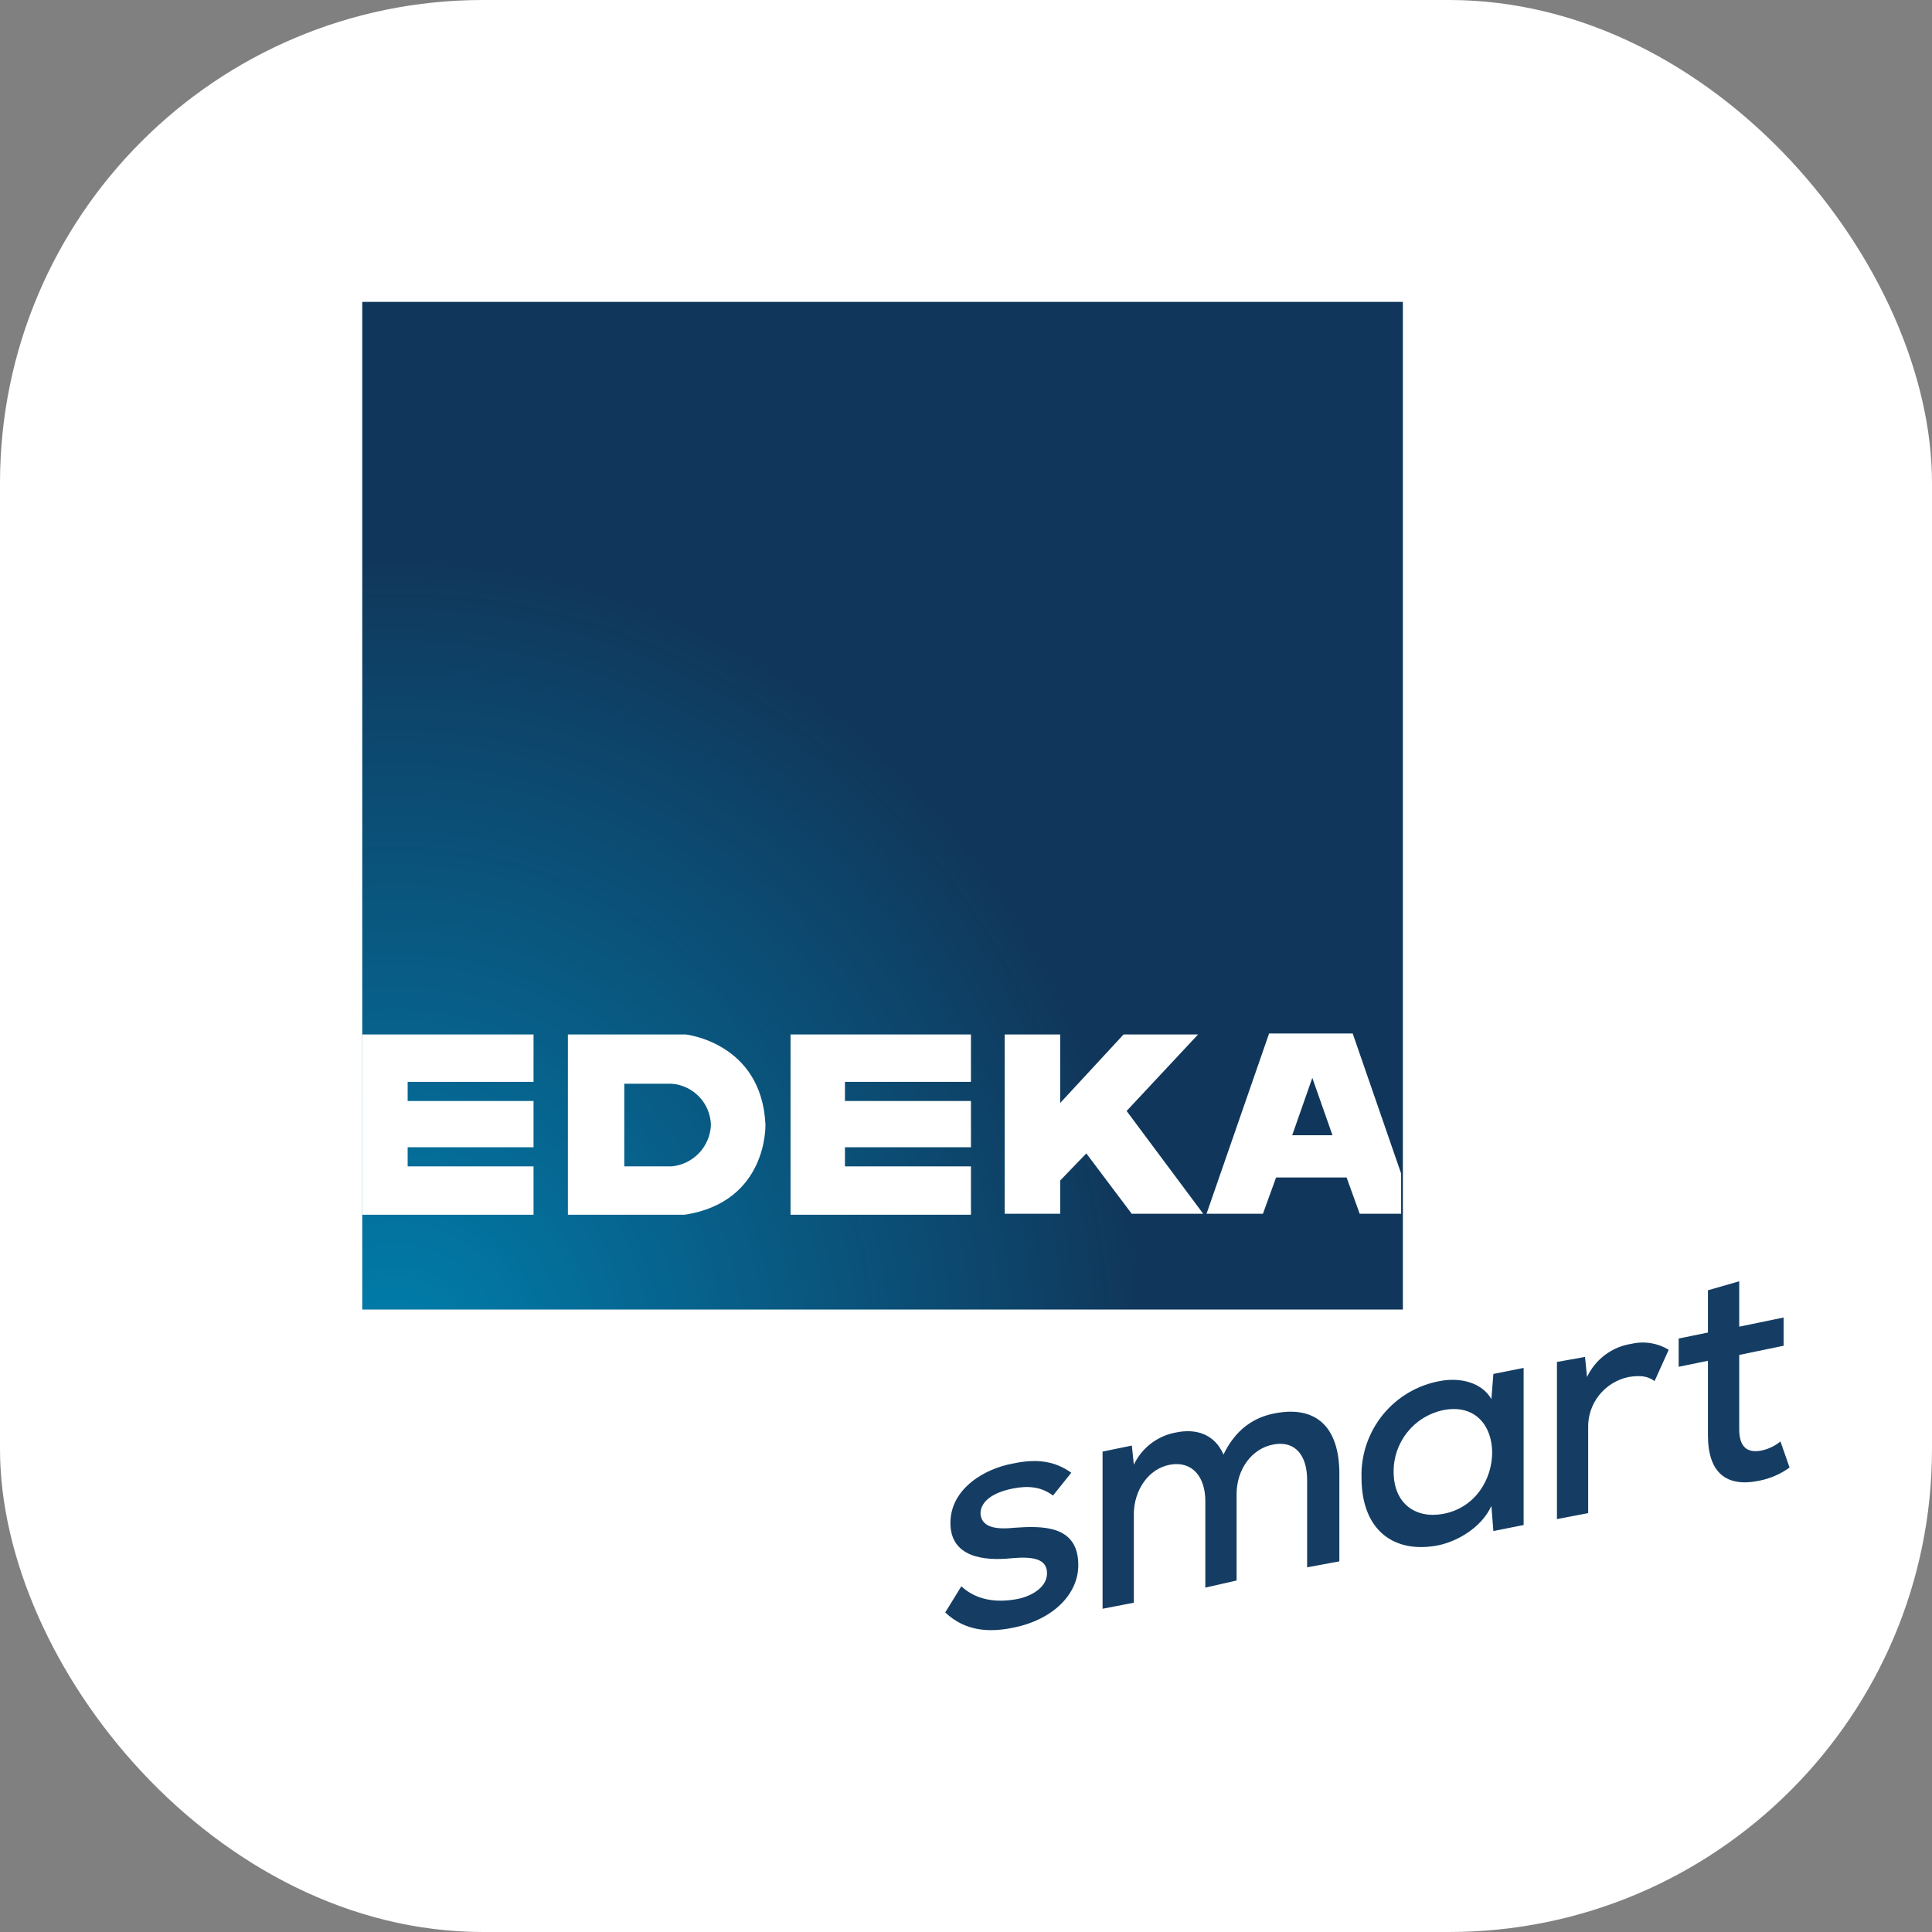
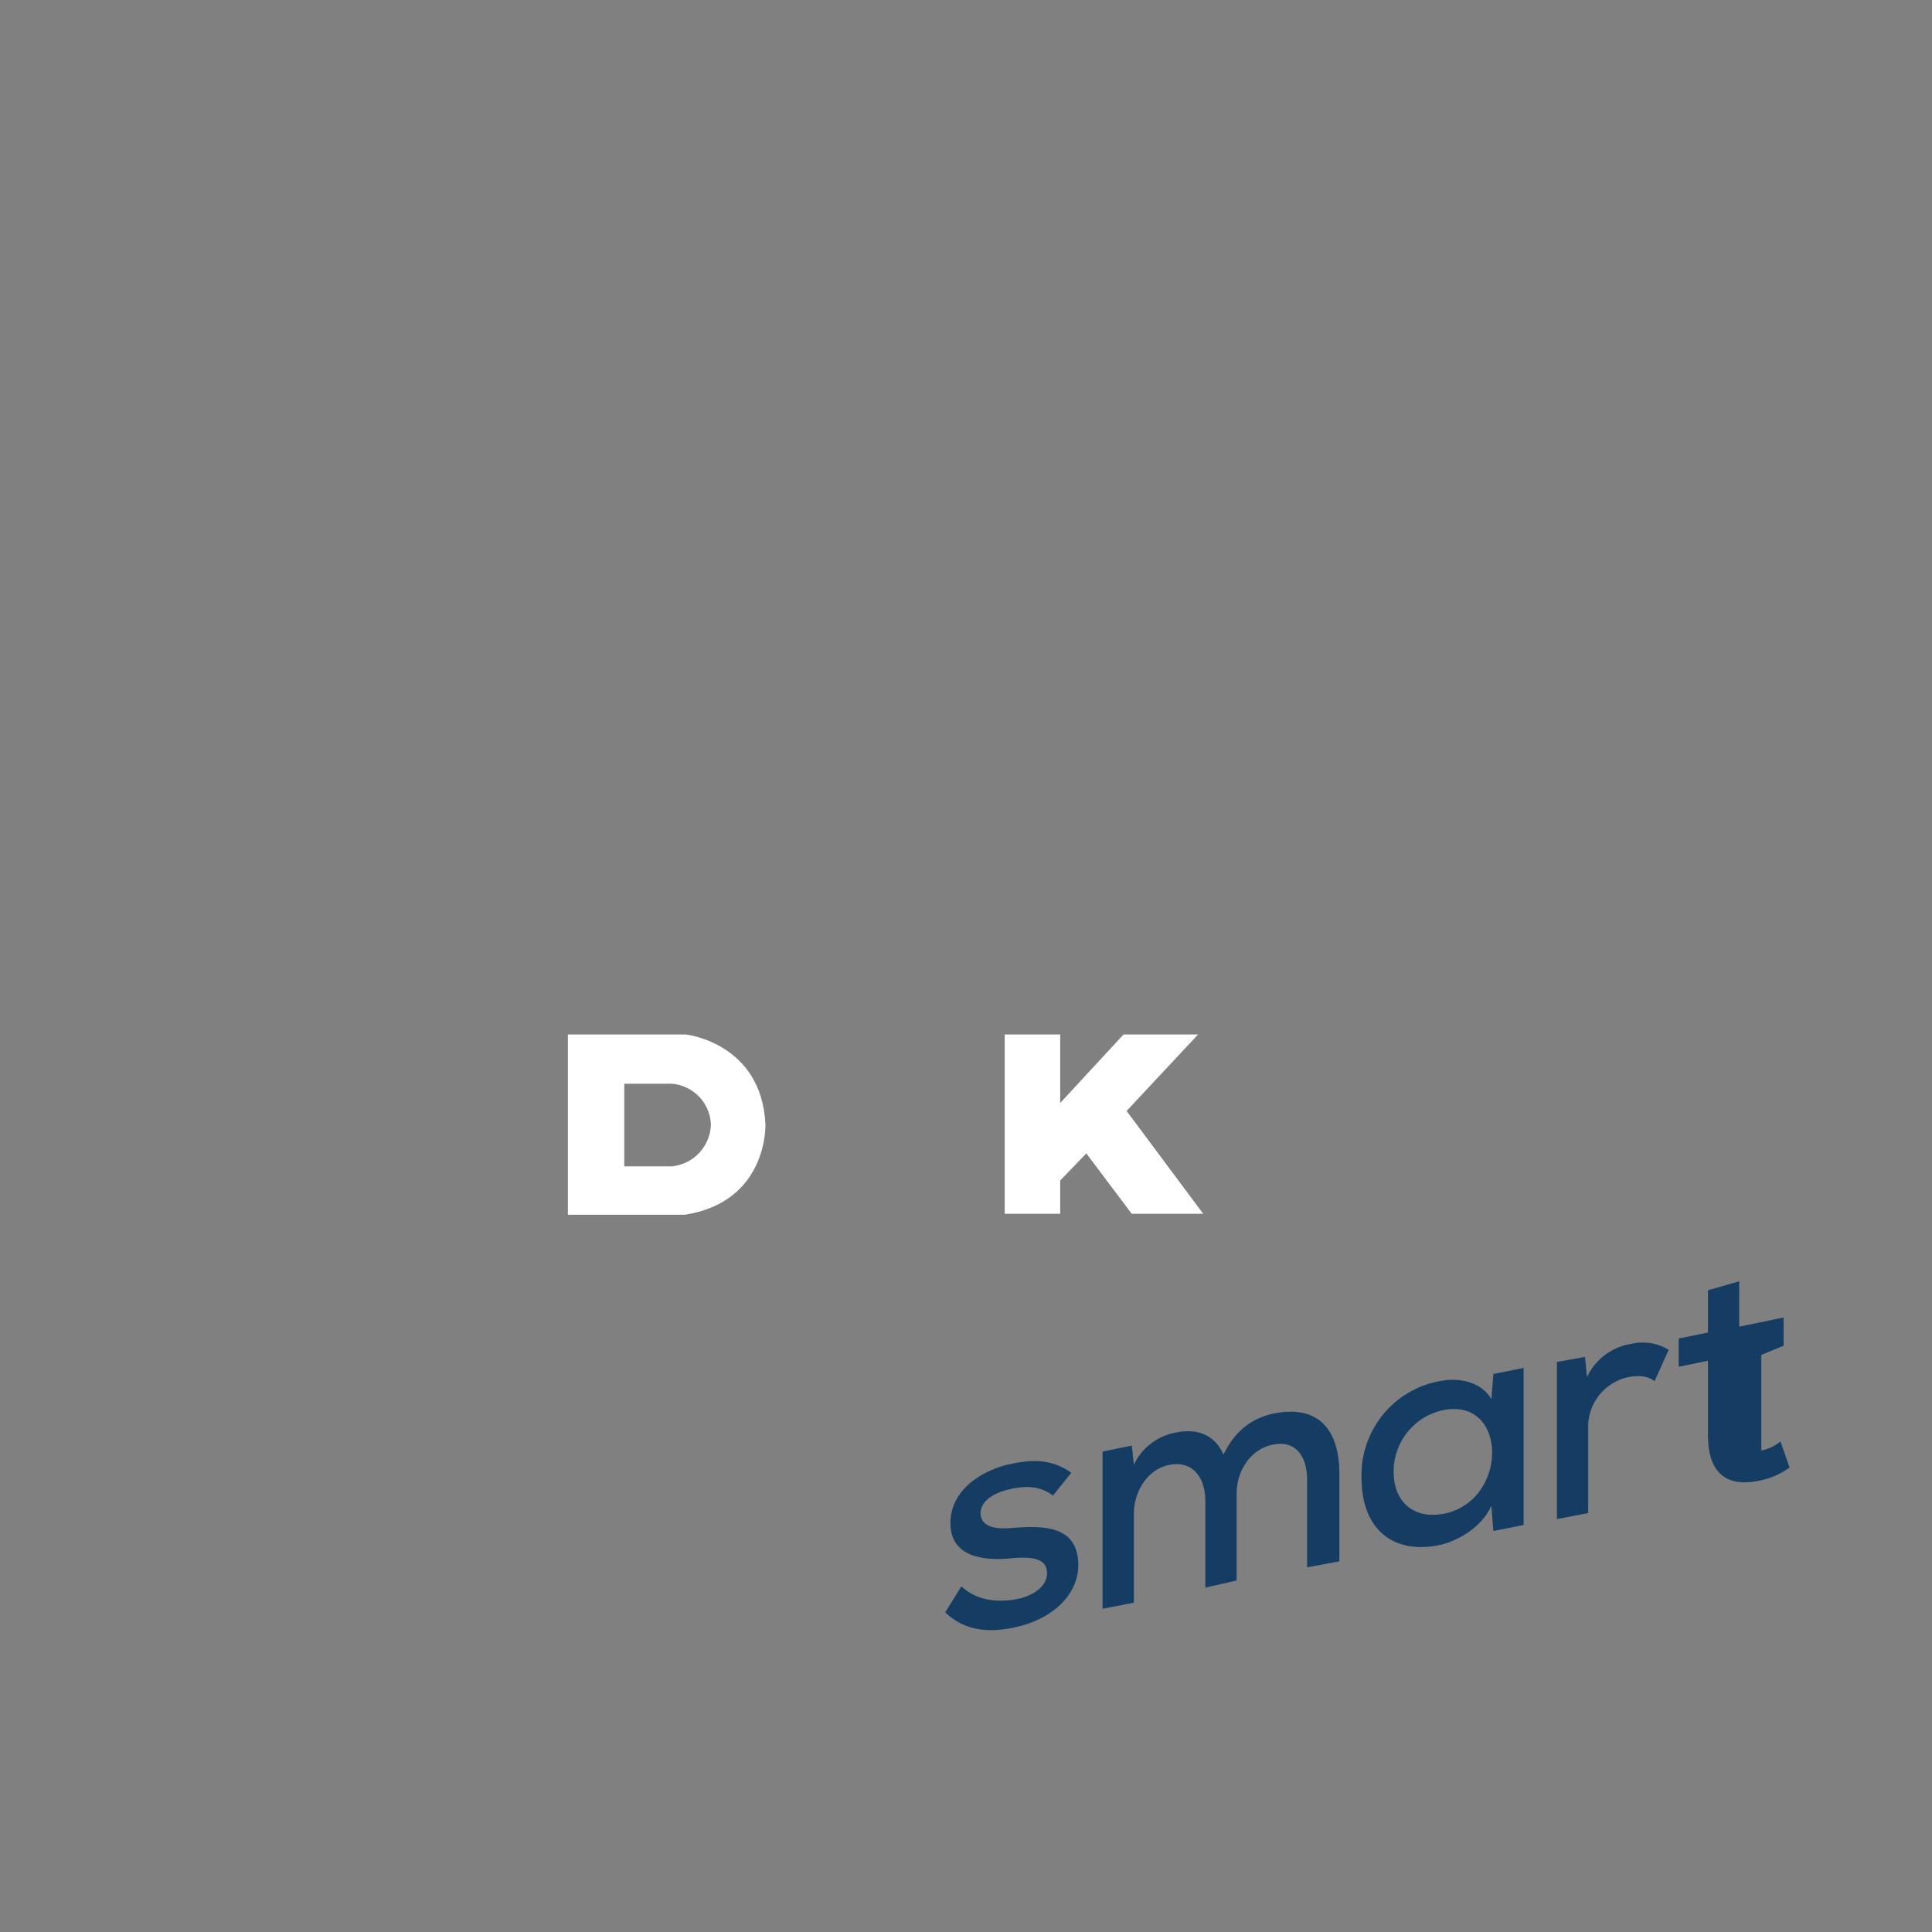
<svg xmlns="http://www.w3.org/2000/svg" width="32" height="32" viewBox="0 0 32 32" fill="none">
  <rect x="0" y="0" width="32" height="32" fill="#808080" stroke="none" />
-   <rect width="32" height="32" rx="8" fill="white" />
-   <path d="M23.236 5H6V21.69H23.236V5Z" fill="url(#paint0_radial_255_623)" />
  <path d="M11.357 17.134H9.406V20.12H11.343C12.728 19.903 12.678 18.619 12.678 18.619C12.61 17.267 11.357 17.134 11.357 17.134ZM11.125 19.319H10.34V17.95H11.125C11.299 17.963 11.461 18.04 11.582 18.167C11.702 18.293 11.771 18.459 11.775 18.634C11.768 18.807 11.698 18.972 11.579 19.098C11.459 19.224 11.298 19.303 11.125 19.319" fill="white" />
-   <path d="M6 17.134V20.12H8.837V19.319H6.752V19.002H8.837V18.236H6.752V17.919H8.837V17.134H6Z" fill="white" />
-   <path d="M13.094 20.12H16.082V19.319H13.995V19.002H16.082V18.236H13.995V17.919H16.082V17.134H13.094V20.12Z" fill="white" />
-   <path d="M23.238 20.104H22.521L22.304 19.503H21.136L20.918 20.104H19.984L21.02 17.118H22.405L23.207 19.437V20.104H23.238ZM22.07 18.803L21.736 17.853L21.403 18.803H22.07Z" fill="white" />
  <path d="M19.844 17.134H18.61L17.56 18.269V17.134H16.641V20.104H17.56V19.553L17.993 19.104L18.745 20.104H19.929L18.66 18.401L19.844 17.134Z" fill="white" />
-   <path d="M28.289 21.371V22.071L27.804 22.17V22.638L28.289 22.539V23.773C28.289 24.39 28.59 24.64 29.14 24.525C29.321 24.489 29.492 24.415 29.641 24.307L29.49 23.875C29.398 23.95 29.29 24.002 29.173 24.026C28.922 24.076 28.807 23.943 28.807 23.676V22.442L29.542 22.29V21.822L28.807 21.974V21.222L28.289 21.371ZM25.788 22.558V25.161L26.305 25.062V23.66C26.298 23.462 26.361 23.268 26.483 23.113C26.605 22.957 26.779 22.849 26.972 22.808C27.173 22.776 27.289 22.792 27.405 22.875L27.639 22.357C27.454 22.244 27.232 22.209 27.022 22.258C26.863 22.282 26.713 22.345 26.585 22.441C26.457 22.537 26.354 22.663 26.286 22.808L26.253 22.475L25.788 22.558ZM23.901 23.357C24.986 23.139 24.986 24.875 23.901 25.075C23.449 25.158 23.083 24.908 23.083 24.376C23.081 24.137 23.162 23.906 23.311 23.721C23.459 23.535 23.668 23.406 23.901 23.357ZM24.702 23.174C24.551 22.907 24.201 22.808 23.851 22.874C23.479 22.941 23.143 23.139 22.904 23.433C22.666 23.727 22.54 24.096 22.551 24.474C22.551 25.359 23.102 25.742 23.834 25.593C24.135 25.527 24.534 25.309 24.702 24.943L24.735 25.359L25.236 25.259V22.657L24.735 22.757L24.702 23.174ZM20.482 26.178V24.742C20.482 24.36 20.716 23.991 21.099 23.924C21.466 23.858 21.65 24.125 21.65 24.509V25.96L22.184 25.861V24.409C22.184 23.657 21.818 23.274 21.116 23.409C20.766 23.475 20.465 23.676 20.265 24.092C20.113 23.742 19.796 23.66 19.48 23.726C19.329 23.753 19.187 23.815 19.065 23.908C18.943 24.001 18.845 24.122 18.78 24.26L18.747 23.943L18.262 24.043V26.646L18.78 26.546V25.078C18.78 24.695 19.014 24.326 19.38 24.26C19.747 24.194 19.964 24.461 19.964 24.861V26.296L20.482 26.178ZM17.744 24.393C17.461 24.192 17.16 24.159 16.777 24.241C16.309 24.324 15.742 24.657 15.742 25.225C15.742 25.792 16.293 25.858 16.758 25.809C17.125 25.776 17.342 25.825 17.342 26.059C17.342 26.31 17.042 26.459 16.808 26.492C16.507 26.542 16.174 26.509 15.923 26.274L15.656 26.707C15.99 27.024 16.392 27.041 16.791 26.958C17.441 26.825 17.86 26.407 17.86 25.922C17.86 25.255 17.259 25.272 16.791 25.305C16.474 25.338 16.257 25.289 16.24 25.071C16.24 24.87 16.441 24.721 16.774 24.655C17.025 24.605 17.243 24.622 17.441 24.771L17.744 24.393Z" fill="#153D63" />
+   <path d="M28.289 21.371V22.071L27.804 22.17V22.638L28.289 22.539V23.773C28.289 24.39 28.59 24.64 29.14 24.525C29.321 24.489 29.492 24.415 29.641 24.307L29.49 23.875C29.398 23.95 29.29 24.002 29.173 24.026V22.442L29.542 22.29V21.822L28.807 21.974V21.222L28.289 21.371ZM25.788 22.558V25.161L26.305 25.062V23.66C26.298 23.462 26.361 23.268 26.483 23.113C26.605 22.957 26.779 22.849 26.972 22.808C27.173 22.776 27.289 22.792 27.405 22.875L27.639 22.357C27.454 22.244 27.232 22.209 27.022 22.258C26.863 22.282 26.713 22.345 26.585 22.441C26.457 22.537 26.354 22.663 26.286 22.808L26.253 22.475L25.788 22.558ZM23.901 23.357C24.986 23.139 24.986 24.875 23.901 25.075C23.449 25.158 23.083 24.908 23.083 24.376C23.081 24.137 23.162 23.906 23.311 23.721C23.459 23.535 23.668 23.406 23.901 23.357ZM24.702 23.174C24.551 22.907 24.201 22.808 23.851 22.874C23.479 22.941 23.143 23.139 22.904 23.433C22.666 23.727 22.54 24.096 22.551 24.474C22.551 25.359 23.102 25.742 23.834 25.593C24.135 25.527 24.534 25.309 24.702 24.943L24.735 25.359L25.236 25.259V22.657L24.735 22.757L24.702 23.174ZM20.482 26.178V24.742C20.482 24.36 20.716 23.991 21.099 23.924C21.466 23.858 21.65 24.125 21.65 24.509V25.96L22.184 25.861V24.409C22.184 23.657 21.818 23.274 21.116 23.409C20.766 23.475 20.465 23.676 20.265 24.092C20.113 23.742 19.796 23.66 19.48 23.726C19.329 23.753 19.187 23.815 19.065 23.908C18.943 24.001 18.845 24.122 18.78 24.26L18.747 23.943L18.262 24.043V26.646L18.78 26.546V25.078C18.78 24.695 19.014 24.326 19.38 24.26C19.747 24.194 19.964 24.461 19.964 24.861V26.296L20.482 26.178ZM17.744 24.393C17.461 24.192 17.16 24.159 16.777 24.241C16.309 24.324 15.742 24.657 15.742 25.225C15.742 25.792 16.293 25.858 16.758 25.809C17.125 25.776 17.342 25.825 17.342 26.059C17.342 26.31 17.042 26.459 16.808 26.492C16.507 26.542 16.174 26.509 15.923 26.274L15.656 26.707C15.99 27.024 16.392 27.041 16.791 26.958C17.441 26.825 17.86 26.407 17.86 25.922C17.86 25.255 17.259 25.272 16.791 25.305C16.474 25.338 16.257 25.289 16.24 25.071C16.24 24.87 16.441 24.721 16.774 24.655C17.025 24.605 17.243 24.622 17.441 24.771L17.744 24.393Z" fill="#153D63" />
  <defs>
    <radialGradient id="paint0_radial_255_623" cx="0" cy="0" r="1" gradientUnits="userSpaceOnUse" gradientTransform="translate(6.6 22.588) scale(12.261 13.286)">
      <stop stop-color="#007FAD" />
      <stop offset="0.005" stop-color="#007FAD" />
      <stop offset="0.921" stop-color="#0F3D62" />
      <stop offset="1" stop-color="#10375B" />
    </radialGradient>
  </defs>
</svg>